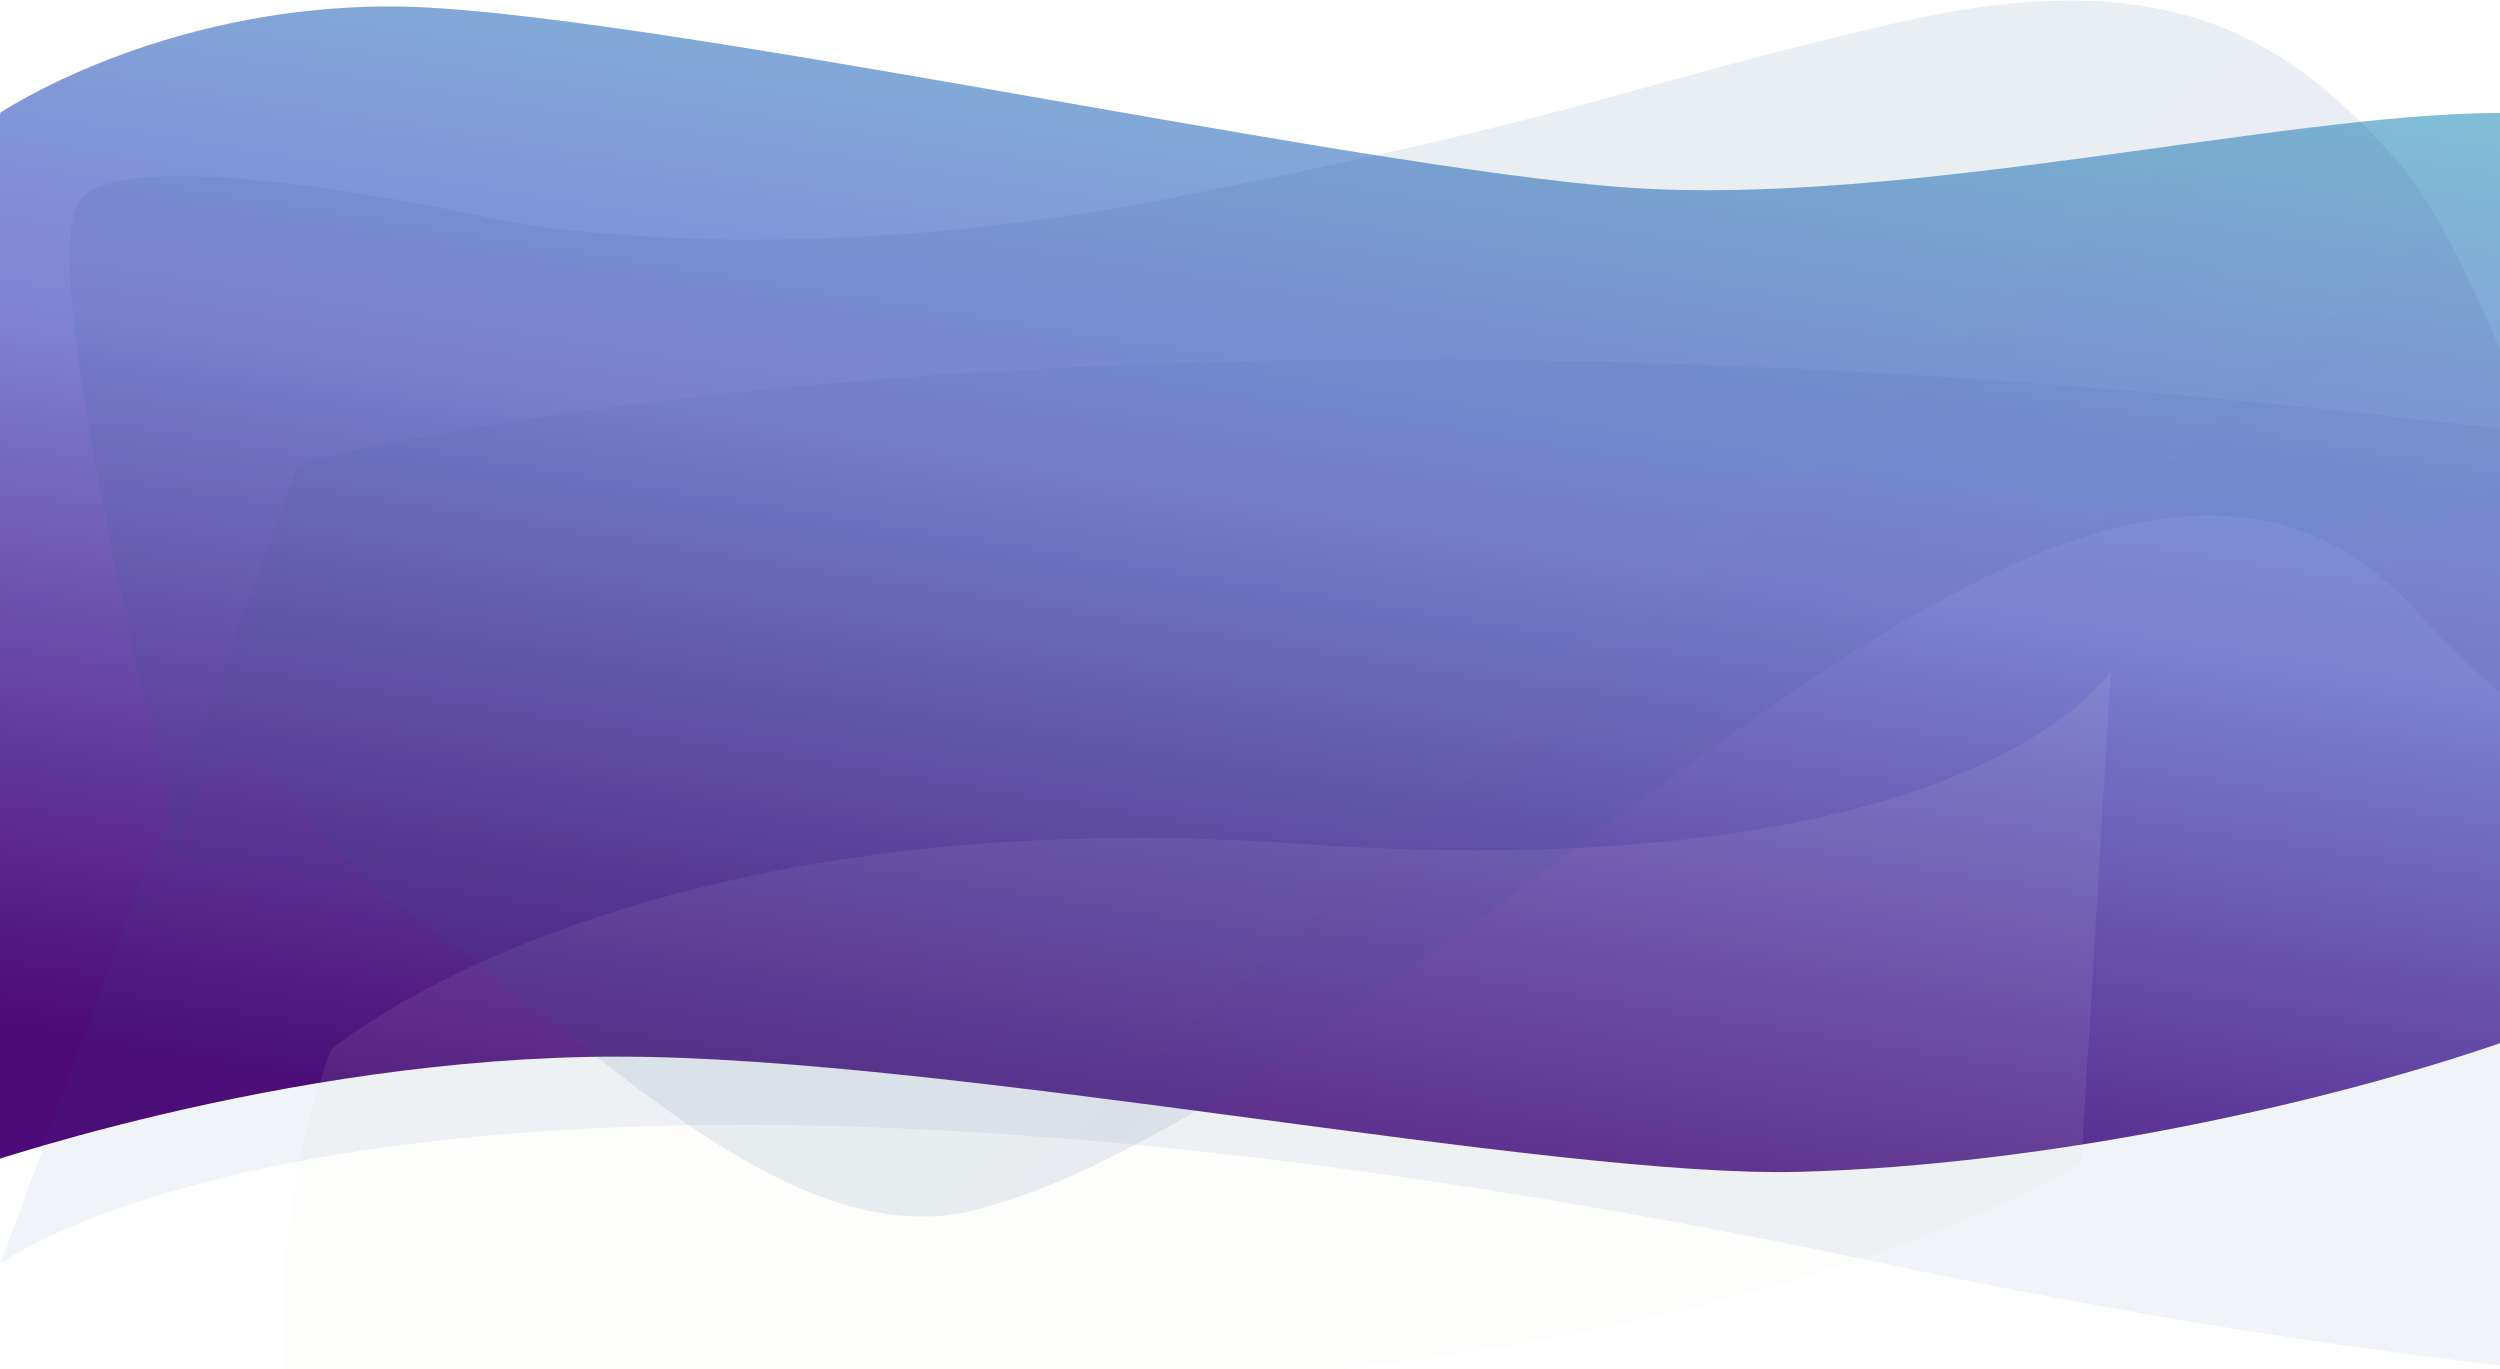
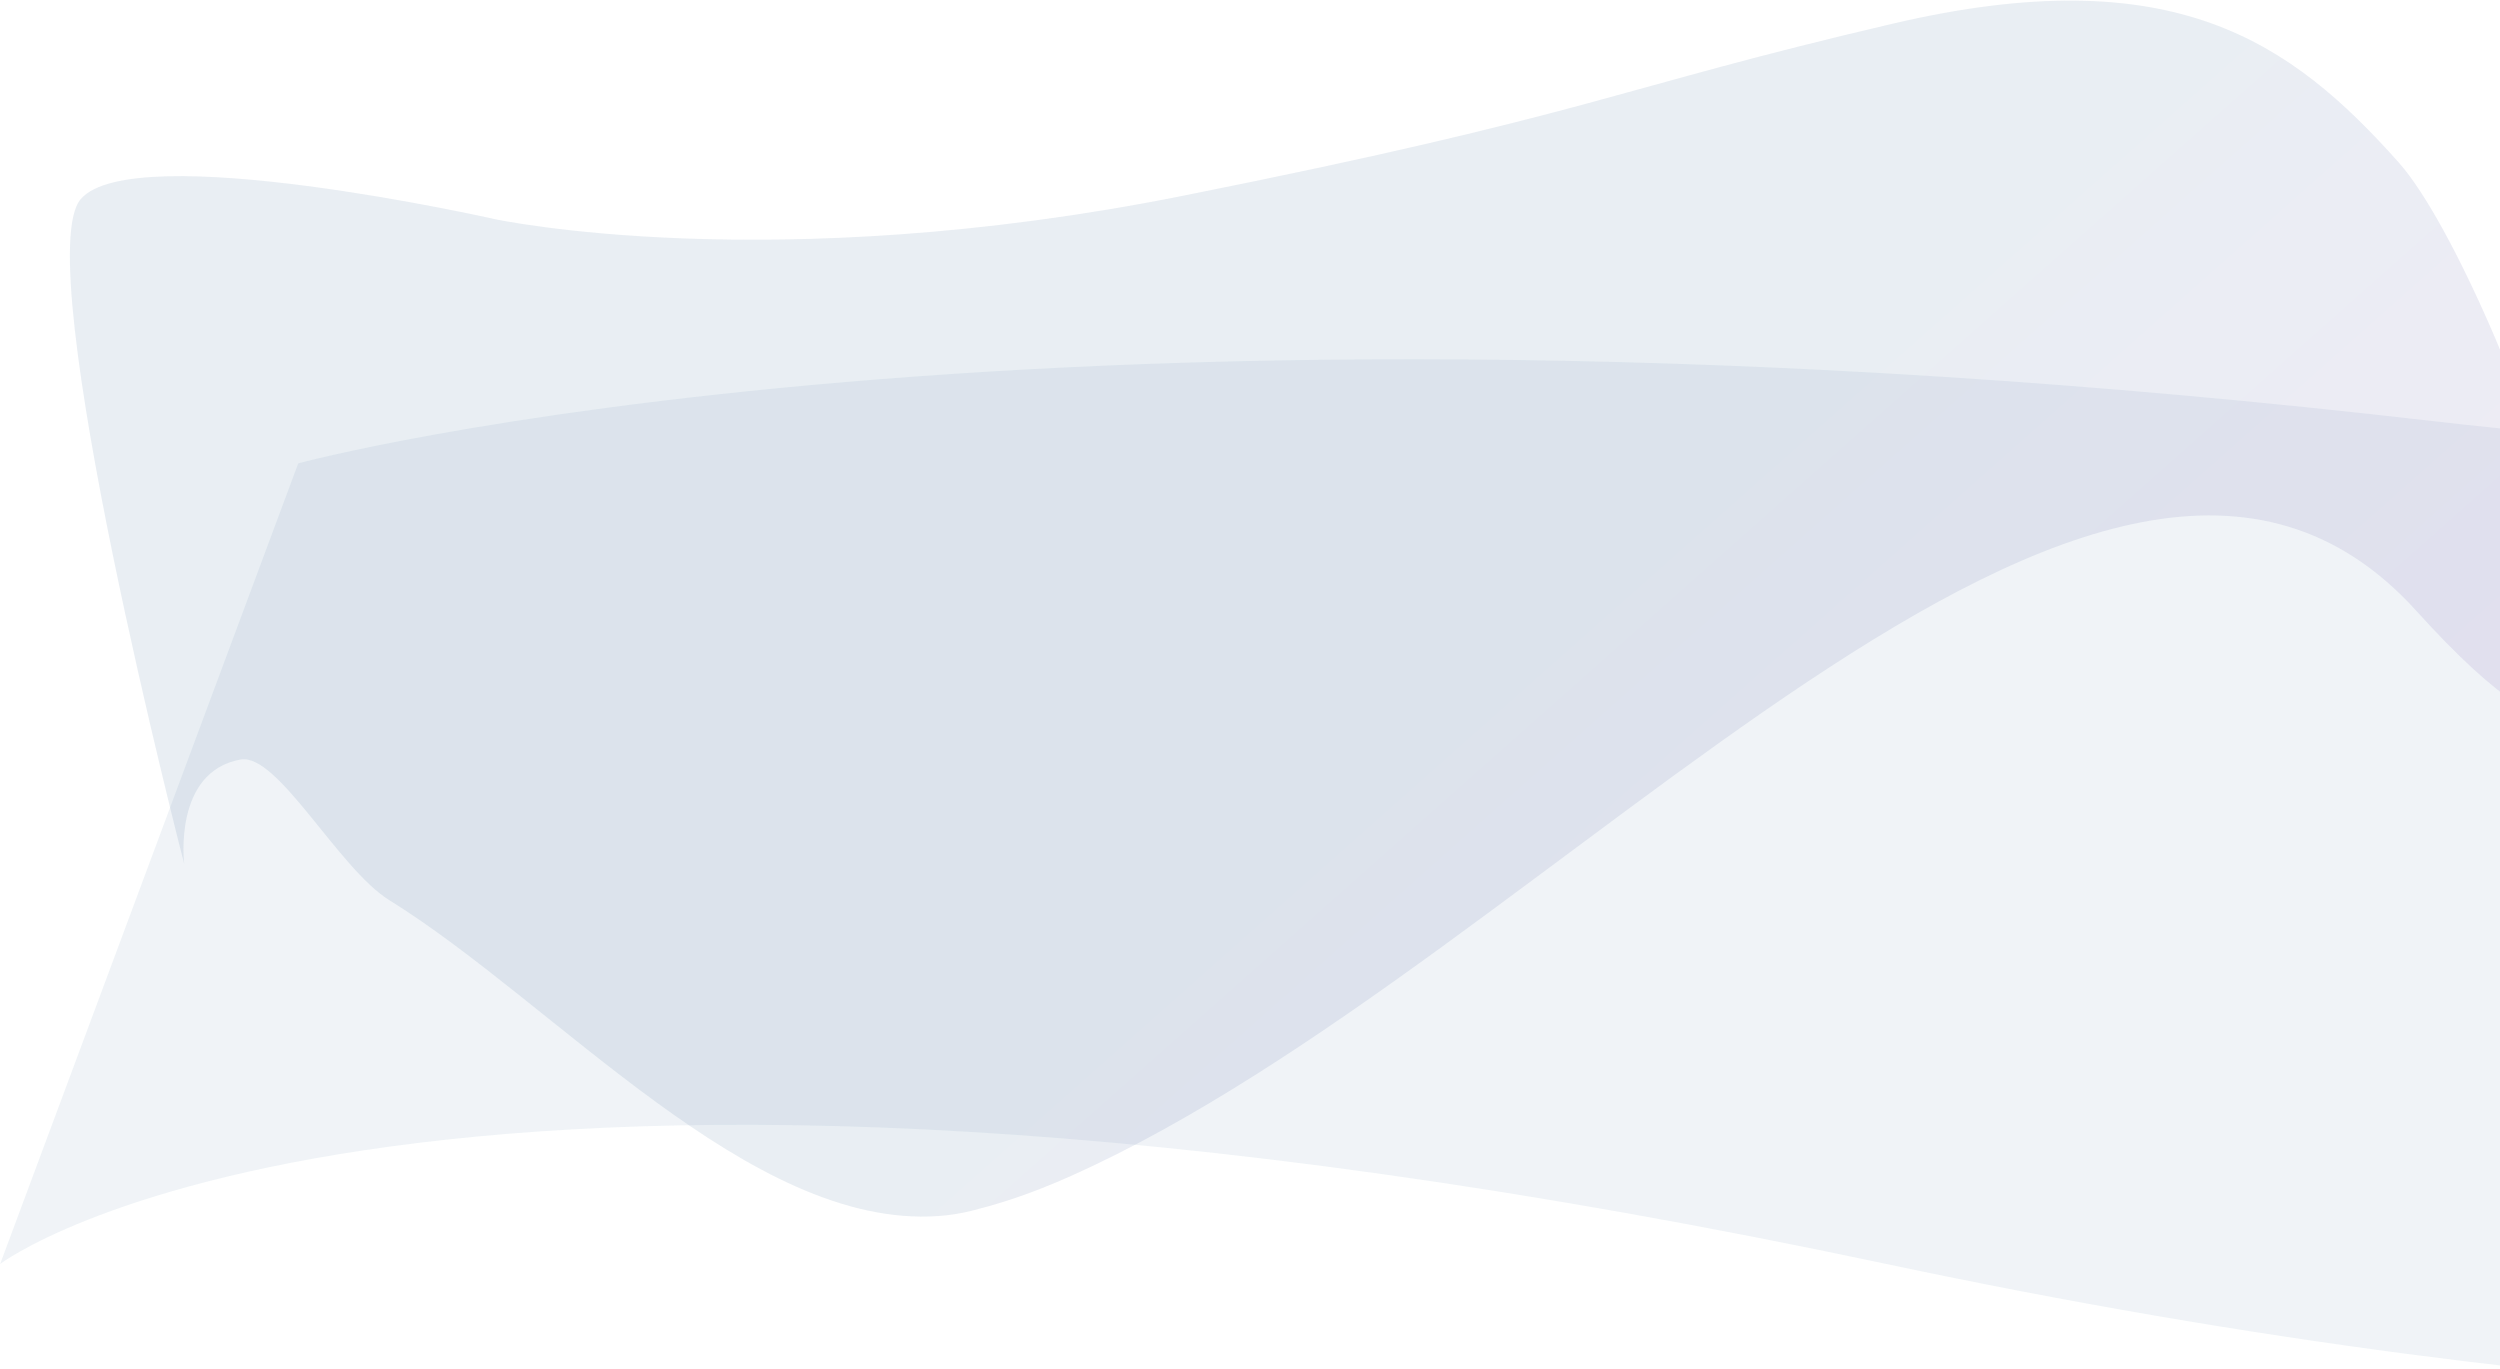
<svg xmlns="http://www.w3.org/2000/svg" width="1300px" height="712px" viewBox="0 0 1300 712" preserveAspectRatio="none">
  <g transform="translate(-258.113 -2.156)">
-     <path fill="none" d="M258.2,60.8c0,0,82.2-55.3,202.8-55.3s499.3,84.1,643.3,94.2s341.8-38.8,453.9-38.8s178.3,167,178.3,167v201.5   c0,0-84.4,82.6-176.3,114.5S1324,608,1194.1,611.5s-440.2-59.9-614.9-59.9s-341.9,59.9-341.9,59.9L258.2,60.8z" />
    <linearGradient id="gd201" gradientUnits="userSpaceOnUse" x1="1087.701" y1="810.274" x2="1087.27" y2="809.182" gradientTransform="matrix(1499.211 0 0 -606.212 -1629395.75 491134.688)">
      <stop offset="0" style="stop-color:#81CED7" />
      <stop offset="0.507" style="stop-color:#8184D7" />
      <stop offset="1" style="stop-color:#4D0977" />
    </linearGradient>
-     <path fill="url(#gd201)" d="M258.2,60.8c0,0,82.2-55.3,202.8-55.3s499.3,84.1,643.3,94.2s341.8-38.8,453.9-38.8s178.3,167,178.3,167v201.5   c0,0-84.4,82.6-176.3,114.5S1324,608,1194.1,611.5s-440.2-59.9-614.9-59.9s-341.9,59.9-341.9,59.9L258.2,60.8z" />
    <g transform="translate(2574 974) rotate(-180)">
-       <path opacity="9.200000e-02" fill="#ECE4D8" d="M1233.6,366.9c0,0,154.4-96.9,475.3-114.4s350.4-224,424.2-106.3c73.8,117.7,10.7,279.8,10.7,279.8    s-153.3,131.4-503.5,107.1s-422.1,89.8-422.1,89.8L1233.6,366.9z" />
      <g opacity="7.400000e-02">
-         <path fill="#9ED1DE" d="M2160.8,730.9c0,0-389,105.5-1110.6,21.9S165.4,999.1,56.9,779.3s108.5-464.7,108.5-464.7     s402.9-162.8,1169.7,0s980.7,0,980.7,0L2160.8,730.9z" />
        <linearGradient id="gd202" gradientUnits="userSpaceOnUse" x1="1485.907" y1="164.604" x2="1485.169" y2="164.05" gradientTransform="matrix(2289.218 0 0 -613.958 -3401317 101447.18)">
          <stop offset="0" style="stop-color:#245C8C" />
          <stop offset="1" style="stop-color:#8B1BB1" />
        </linearGradient>
        <path style="fill:url(#gd202);" d="M2160.8,730.9     c0,0-389,105.5-1110.6,21.9S165.4,999.1,56.9,779.3s108.5-464.7,108.5-464.7s402.9-162.8,1169.7,0s980.7,0,980.7,0L2160.8,730.9z     " />
      </g>
      <linearGradient id="gd203" gradientUnits="userSpaceOnUse" x1="1485.62" y1="165.126" x2="1486.358" y2="164.572" gradientTransform="matrix(-1250.025 197.984 93.65 591.281 1842827.375 -390814.688)">
        <stop offset="0" style="stop-color:#245C8C" />
        <stop offset="1" style="stop-color:#8B1BB1" />
      </linearGradient>
      <path style="opacity:0.1;fill:url(#gd203);" d="M2220.1,522.6c0,0,6,47.9-29.3,54.3c-19.3,3.5-50.9-56.7-77.3-73.1c-86.9-53.9-187.5-171.1-285.5-164.3    c-5.8,0.4-11.5,1.3-17.2,2.7c-12.4,3.1-24.6,7-36.5,11.7c-5.3,2.1-10.6,4.3-15.9,6.7c-251.1,112.7-535.8,474.2-699.1,293.5    c-174.7-193.3-46.9,170.1,9.2,233.2c56.2,63.1,117.3,106.3,262.9,72.3s154.8-46.7,369.6-89.6c214.8-42.9,357.6-12.1,357.6-12.1    s188.3,42.5,215.4,10.3C2301.1,835.9,2220.1,522.6,2220.1,522.6z" />
    </g>
  </g>
</svg>